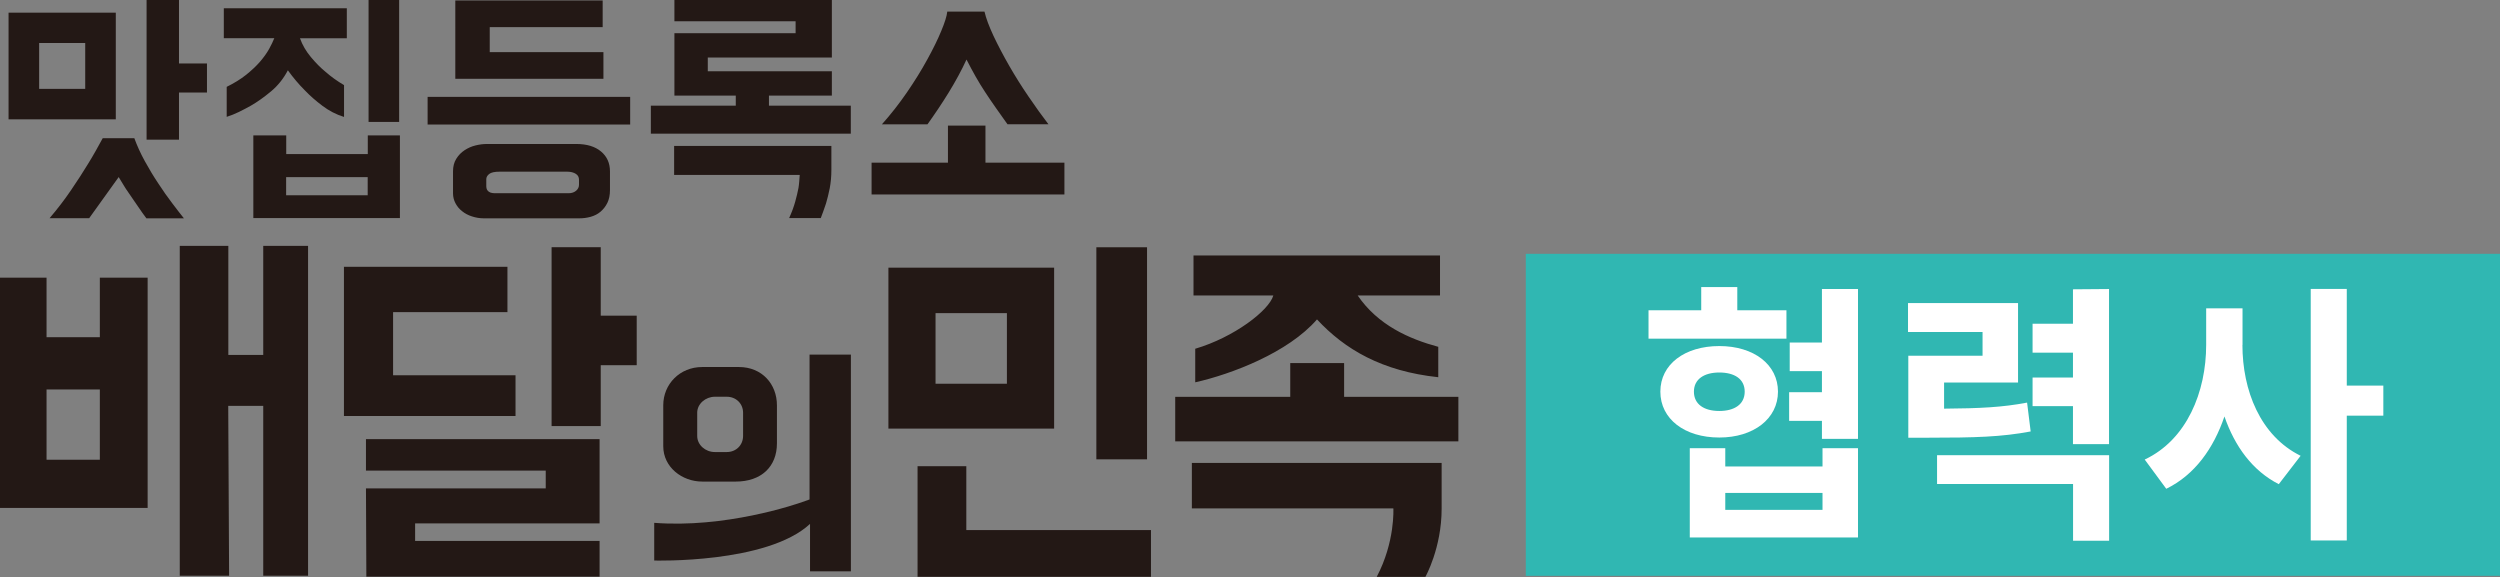
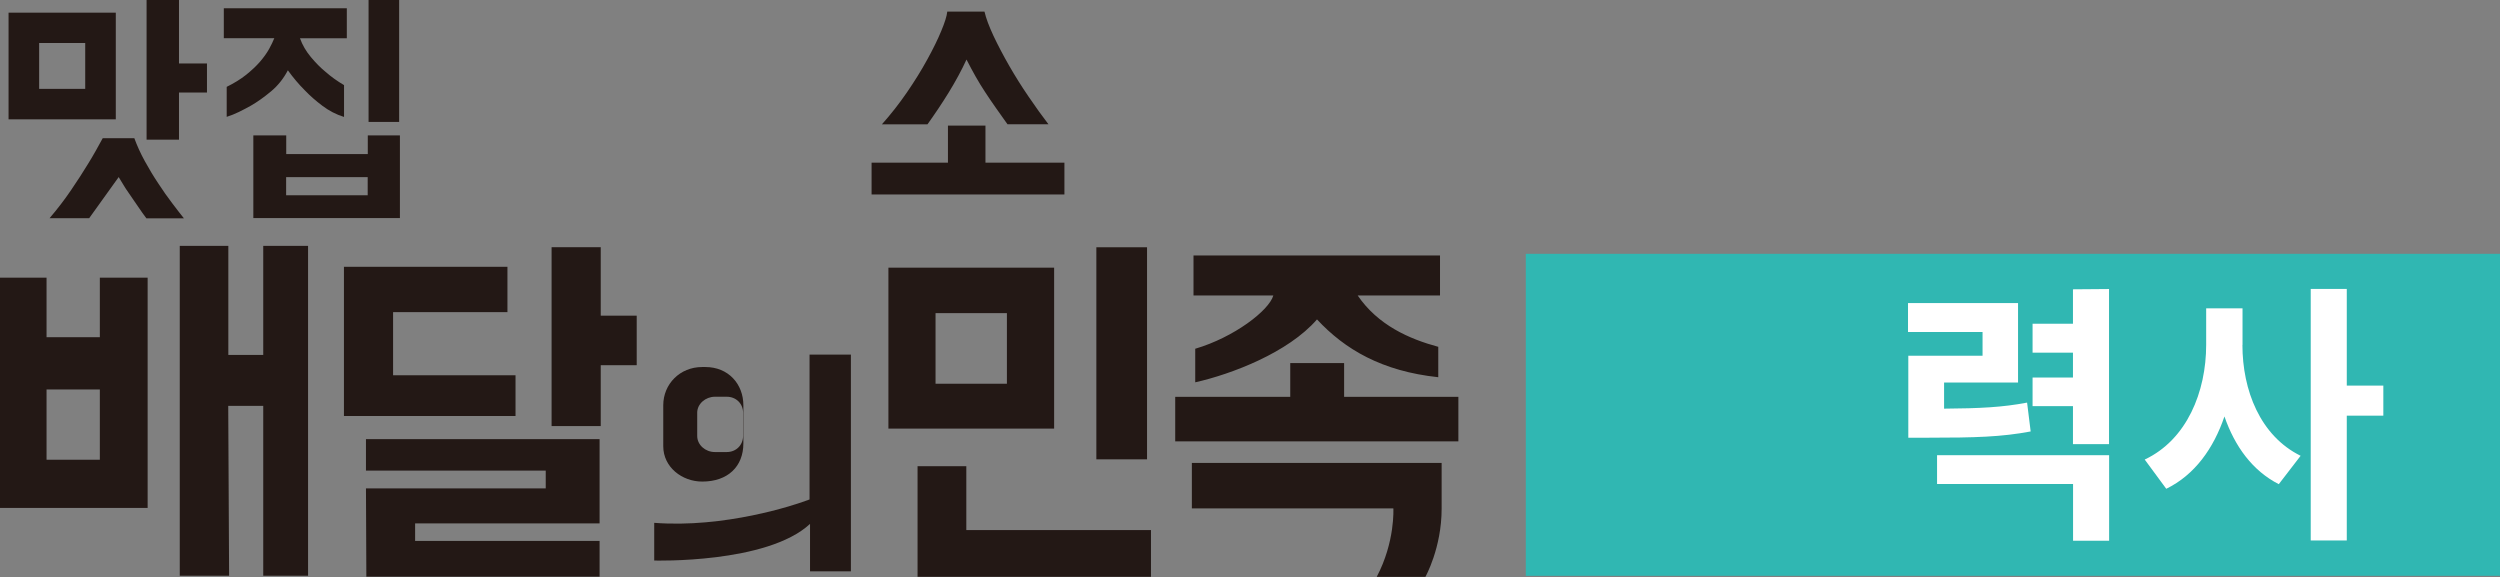
<svg xmlns="http://www.w3.org/2000/svg" id="_레이어_2" data-name="레이어 2" viewBox="0 0 259.93 59.99">
  <rect x="0" y="0" width="259.93" height="59.99" fill="#808080" stroke="none" />
  <defs>
    <style>      .cls-1 {        fill: #30b7b2;      }      .cls-1, .cls-2, .cls-3 {        stroke-width: 0px;      }      .cls-2 {        fill: #231815;      }      .cls-3 {        fill: #fff;      }    </style>
  </defs>
  <g>
    <g>
      <g>
        <polygon class="cls-2" points="151.63 41.26 151.63 45.89 122.19 45.89 122.19 41.26 134.15 41.26 134.15 37.75 139.75 37.75 139.75 41.26 151.63 41.26" />
        <path class="cls-2" d="M27.38,36.9h-3.64v-11.34h-5.05v34.3h5.13l-.09-17.66h3.64v17.66h4.66V25.56h-4.66v11.34ZM10.38,40.49h-5.54v7.31h5.54v-7.31ZM15.35,28.87v23.94H0v-23.94h4.84v6.19h5.54v-6.19h4.97Z" />
        <path class="cls-2" d="M66.2,37.97h-3.74v6.33h-5.11v-18.6h5.11v7.12h3.74v5.15ZM38.05,50.78h18.69v-1.85h-18.69v-3.27h24.29v8.76h-19.18v1.82h19.18v3.72h-24.25l-.04-9.19ZM40.87,32.45v6.57h12.73v4.23h-17.84v-15.51h17v4.71h-11.89Z" />
        <path class="cls-2" d="M88.47,36.86v22.54h-4.25v-4.93c-4.46,4.15-16.2,3.81-16.2,3.81v-3.92c7.26.56,14.5-1.79,16.15-2.43v-15.06h4.31Z" />
-         <path class="cls-2" d="M77.26,45.32c0,.96-.73,1.68-1.69,1.68h-1.25c-.96,0-1.83-.72-1.83-1.68v-2.41c0-.93.88-1.66,1.83-1.66h1.25c.96,0,1.69.72,1.69,1.66v2.41ZM76.83,38.16h-3.82c-2.33,0-4.05,1.78-4.05,3.98v4.25c0,2.19,1.96,3.68,4.05,3.68h3.49c2.65,0,4.28-1.55,4.28-3.97v-3.96c0-2.2-1.55-3.98-3.95-3.98" />
+         <path class="cls-2" d="M77.26,45.32c0,.96-.73,1.68-1.69,1.68h-1.25c-.96,0-1.83-.72-1.83-1.68v-2.41c0-.93.88-1.66,1.83-1.66h1.25c.96,0,1.69.72,1.69,1.66v2.41ZM76.83,38.16h-3.82c-2.33,0-4.05,1.78-4.05,3.98v4.25c0,2.19,1.96,3.68,4.05,3.68c2.65,0,4.28-1.55,4.28-3.97v-3.96c0-2.2-1.55-3.98-3.95-3.98" />
        <path class="cls-2" d="M113.99,47.76h5.27v-22.05h-5.27v22.05ZM97.27,39.9h7.42v-7.34h-7.42v7.34ZM95.4,59.96v-11.49h5.07v6.64h19.2v4.86h-24.27ZM109.6,44.56h-17.23v-16.73h17.23v16.73Z" />
      </g>
      <path class="cls-2" d="M149.89,48.13v4.77c0,4.08-1.69,7.08-1.69,7.08h-5.06c1.93-3.66,1.73-7.12,1.73-7.12h-20.95v-4.73h25.97Z" />
      <path class="cls-2" d="M124.09,26.56h25.63v4.16h-8.56c2.11,3.09,5.35,4.52,8.38,5.34v3.16c-5.84-.62-9.7-2.88-12.61-6.01-2.99,3.45-8.88,5.69-12.66,6.54v-3.49c4.04-1.19,7.68-3.98,8.12-5.54h-8.3v-4.16Z" />
    </g>
    <rect class="cls-1" x="158.64" y="26.39" width="101.29" height="33.48" />
    <g>
-       <path class="cls-3" d="M185.74,35.21h-14.34v-2.95h5.48v-2.41h3.75v2.41h5.11v2.95ZM178.76,45.49c-3.61,0-6.13-1.93-6.13-4.77s2.53-4.74,6.13-4.74,6.1,1.93,6.1,4.74-2.53,4.77-6.1,4.77ZM189.49,46.6h3.69v9.28h-17.49v-9.28h3.69v1.9h10.11v-1.9ZM178.76,42.73c1.56,0,2.64-.68,2.64-2.01s-1.08-1.99-2.64-1.99-2.64.68-2.64,1.99,1.05,2.01,2.64,2.01ZM189.49,51.25h-10.11v1.76h10.11v-1.76ZM193.18,30.05v15.58h-3.75v-1.87h-3.41v-2.98h3.41v-2.19h-3.35v-2.98h3.35v-5.56h3.75Z" />
      <path class="cls-3" d="M211.13,44.86c-3.04.57-5.74.65-10.7.65h-2.02v-8.52h7.72v-2.47h-7.75v-3.01h11.44v8.26h-7.69v2.72c3.75-.03,6.05-.14,8.63-.63l.37,2.98ZM201.4,47.33h17.89v8.89h-3.75v-5.9h-14.14v-2.98ZM219.28,30.05v16.13h-3.75v-3.95h-4.2v-2.98h4.2v-2.58h-4.2v-3.01h4.2v-3.58l3.75-.03Z" />
      <path class="cls-3" d="M233.15,35.86c0,4.71,1.84,9.45,6.05,11.53l-2.27,2.95c-2.73-1.39-4.57-3.92-5.65-7.04-1.13,3.32-3.09,6.08-6.05,7.52l-2.24-3.04c4.4-2.07,6.39-7.07,6.39-11.92v-3.8h3.78v3.8ZM247.8,43.22h-3.8v12.97h-3.75v-26.15h3.75v10.05h3.8v3.12Z" />
    </g>
  </g>
  <g>
    <path class="cls-2" d="M.89,1.32h11.15v11.09H.89V1.32ZM8.86,9.24v-4.77h-4.79v4.77h4.79ZM13.97,14.38c.29.79.65,1.58,1.09,2.38.44.8.9,1.57,1.39,2.3.48.74.96,1.42,1.44,2.05.48.63.88,1.16,1.23,1.59h-3.9c-.27-.36-.57-.78-.9-1.27-.33-.48-.65-.95-.96-1.4-.18-.25-.35-.51-.51-.78-.16-.27-.33-.55-.51-.84l-3.07,4.28h-4.12c.83-.97,1.58-1.95,2.25-2.94s1.25-1.88,1.74-2.69c.29-.47.56-.92.81-1.37.25-.45.49-.89.73-1.32h3.31ZM18.61,6.6h2.91v3.02h-2.91v4.9h-3.37V0h3.37v6.6Z" />
    <path class="cls-2" d="M36.06.86v3.12h-4.87c.25.7.63,1.35,1.13,1.95.5.6,1.01,1.12,1.54,1.55.57.5,1.21.96,1.91,1.37v3.31c-.81-.25-1.56-.64-2.25-1.16-.69-.52-1.31-1.06-1.84-1.62-.63-.63-1.21-1.32-1.75-2.07-.45.86-1.03,1.59-1.75,2.19-.72.6-1.42,1.1-2.1,1.49-.41.23-.83.45-1.24.65-.41.2-.83.37-1.27.51v-3.12c.77-.38,1.44-.79,2.02-1.25.57-.46,1.06-.92,1.45-1.37.39-.46.71-.9.94-1.32.23-.42.41-.79.54-1.12h-5.25V.86h12.79ZM41.58,22.67h-15.24v-8.59h3.42v1.94h8.48v-1.94h3.34v8.59ZM29.75,20.3h8.48v-1.88h-8.48v1.88ZM38.32,0h3.18v12.68h-3.18V0Z" />
-     <path class="cls-2" d="M65.52,12.95h-21.06v-2.88h21.06v2.88ZM59.92,14.97c1.09,0,1.95.26,2.57.78s.93,1.21.93,2.07v1.94c0,.52-.09.96-.27,1.33-.18.37-.42.67-.71.92s-.64.42-1.02.53c-.39.11-.79.16-1.2.16h-9.91c-.43,0-.84-.07-1.24-.2-.4-.13-.74-.31-1.02-.54-.29-.22-.52-.5-.69-.82-.17-.32-.26-.67-.26-1.05v-2.26c0-.52.11-.96.34-1.32.22-.36.51-.66.86-.89.35-.23.73-.4,1.14-.5.41-.1.8-.15,1.16-.15h9.32ZM50.92,2.83v2.59h11.82v2.77h-15.4V.05h15.32v2.77h-11.74ZM51.94,17.85c-.52,0-.88.08-1.08.24-.2.16-.3.34-.3.54v.7c0,.2.04.35.12.46.08.11.18.18.31.23.13.04.27.07.43.07h7.7c.32,0,.58-.09.78-.26.2-.17.3-.38.3-.63v-.51c0-.27-.11-.48-.34-.62-.22-.14-.52-.22-.88-.22h-7.06Z" />
-     <path class="cls-2" d="M70.12,3.45h12.6v-1.24h-12.6V0h16.37v5.98h-12.9v1.43h12.9v2.53h-6.54v1.05h8.51v2.91h-20.79v-2.91h8.83v-1.05h-6.38V3.45ZM86.44,15.19v2.5c0,.66-.06,1.29-.17,1.88-.12.59-.25,1.12-.39,1.59-.09.27-.18.53-.27.78-.09.25-.18.49-.27.73h-3.29c.27-.59.48-1.16.63-1.7.15-.54.26-1.01.34-1.43.04-.23.06-.46.08-.69.02-.22.04-.44.05-.66h-13.06v-3.02h16.35Z" />
    <path class="cls-2" d="M110.68,20.22h-20.06v-3.31h7.94v-3.85h3.9v3.85h8.21v3.31ZM102.36,1.21c.16.7.48,1.54.94,2.53.47.99,1.01,2.02,1.63,3.1.62,1.08,1.29,2.15,2.01,3.2.72,1.06,1.41,2.02,2.07,2.88h-4.26c-.45-.63-.86-1.21-1.24-1.75-.38-.54-.74-1.07-1.08-1.59s-.67-1.05-.98-1.6c-.31-.55-.63-1.14-.96-1.79-.52,1.13-1.14,2.27-1.84,3.41s-1.45,2.25-2.22,3.33h-4.74c.93-1.04,1.8-2.15,2.61-3.33.81-1.18,1.51-2.31,2.11-3.41.6-1.09,1.09-2.08,1.45-2.96.37-.88.58-1.55.63-2.02h3.85Z" />
  </g>
</svg>